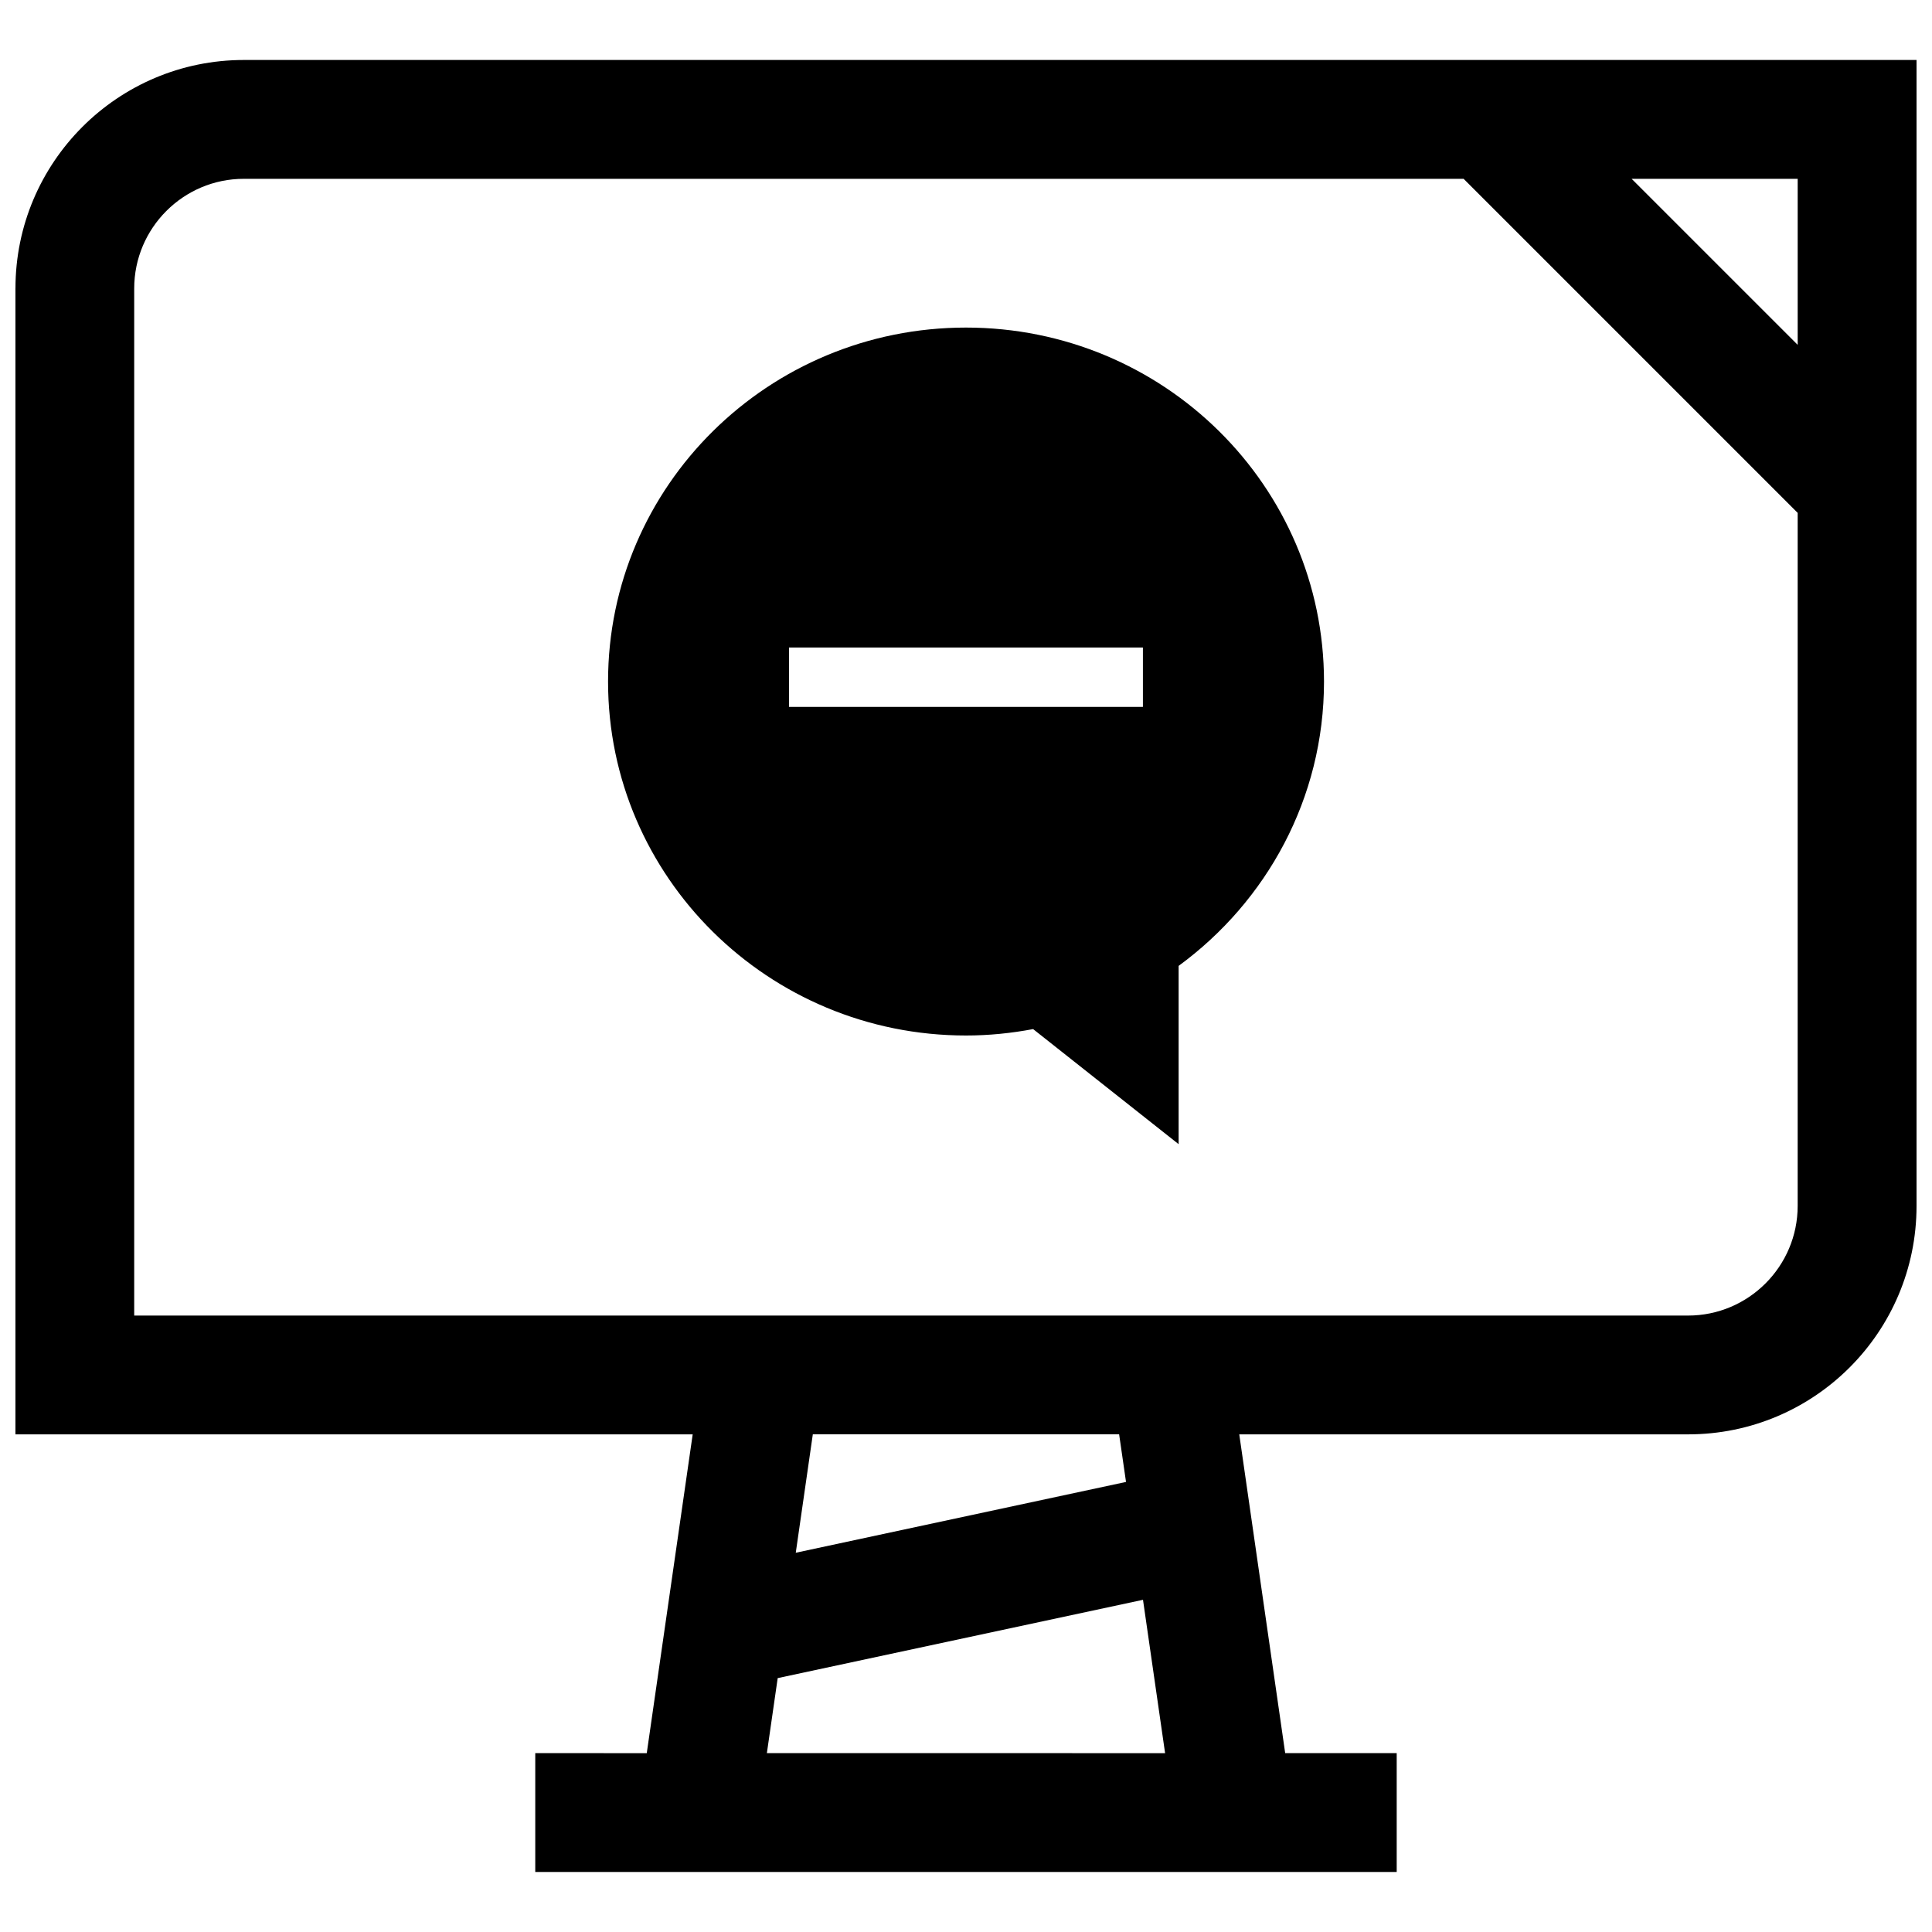
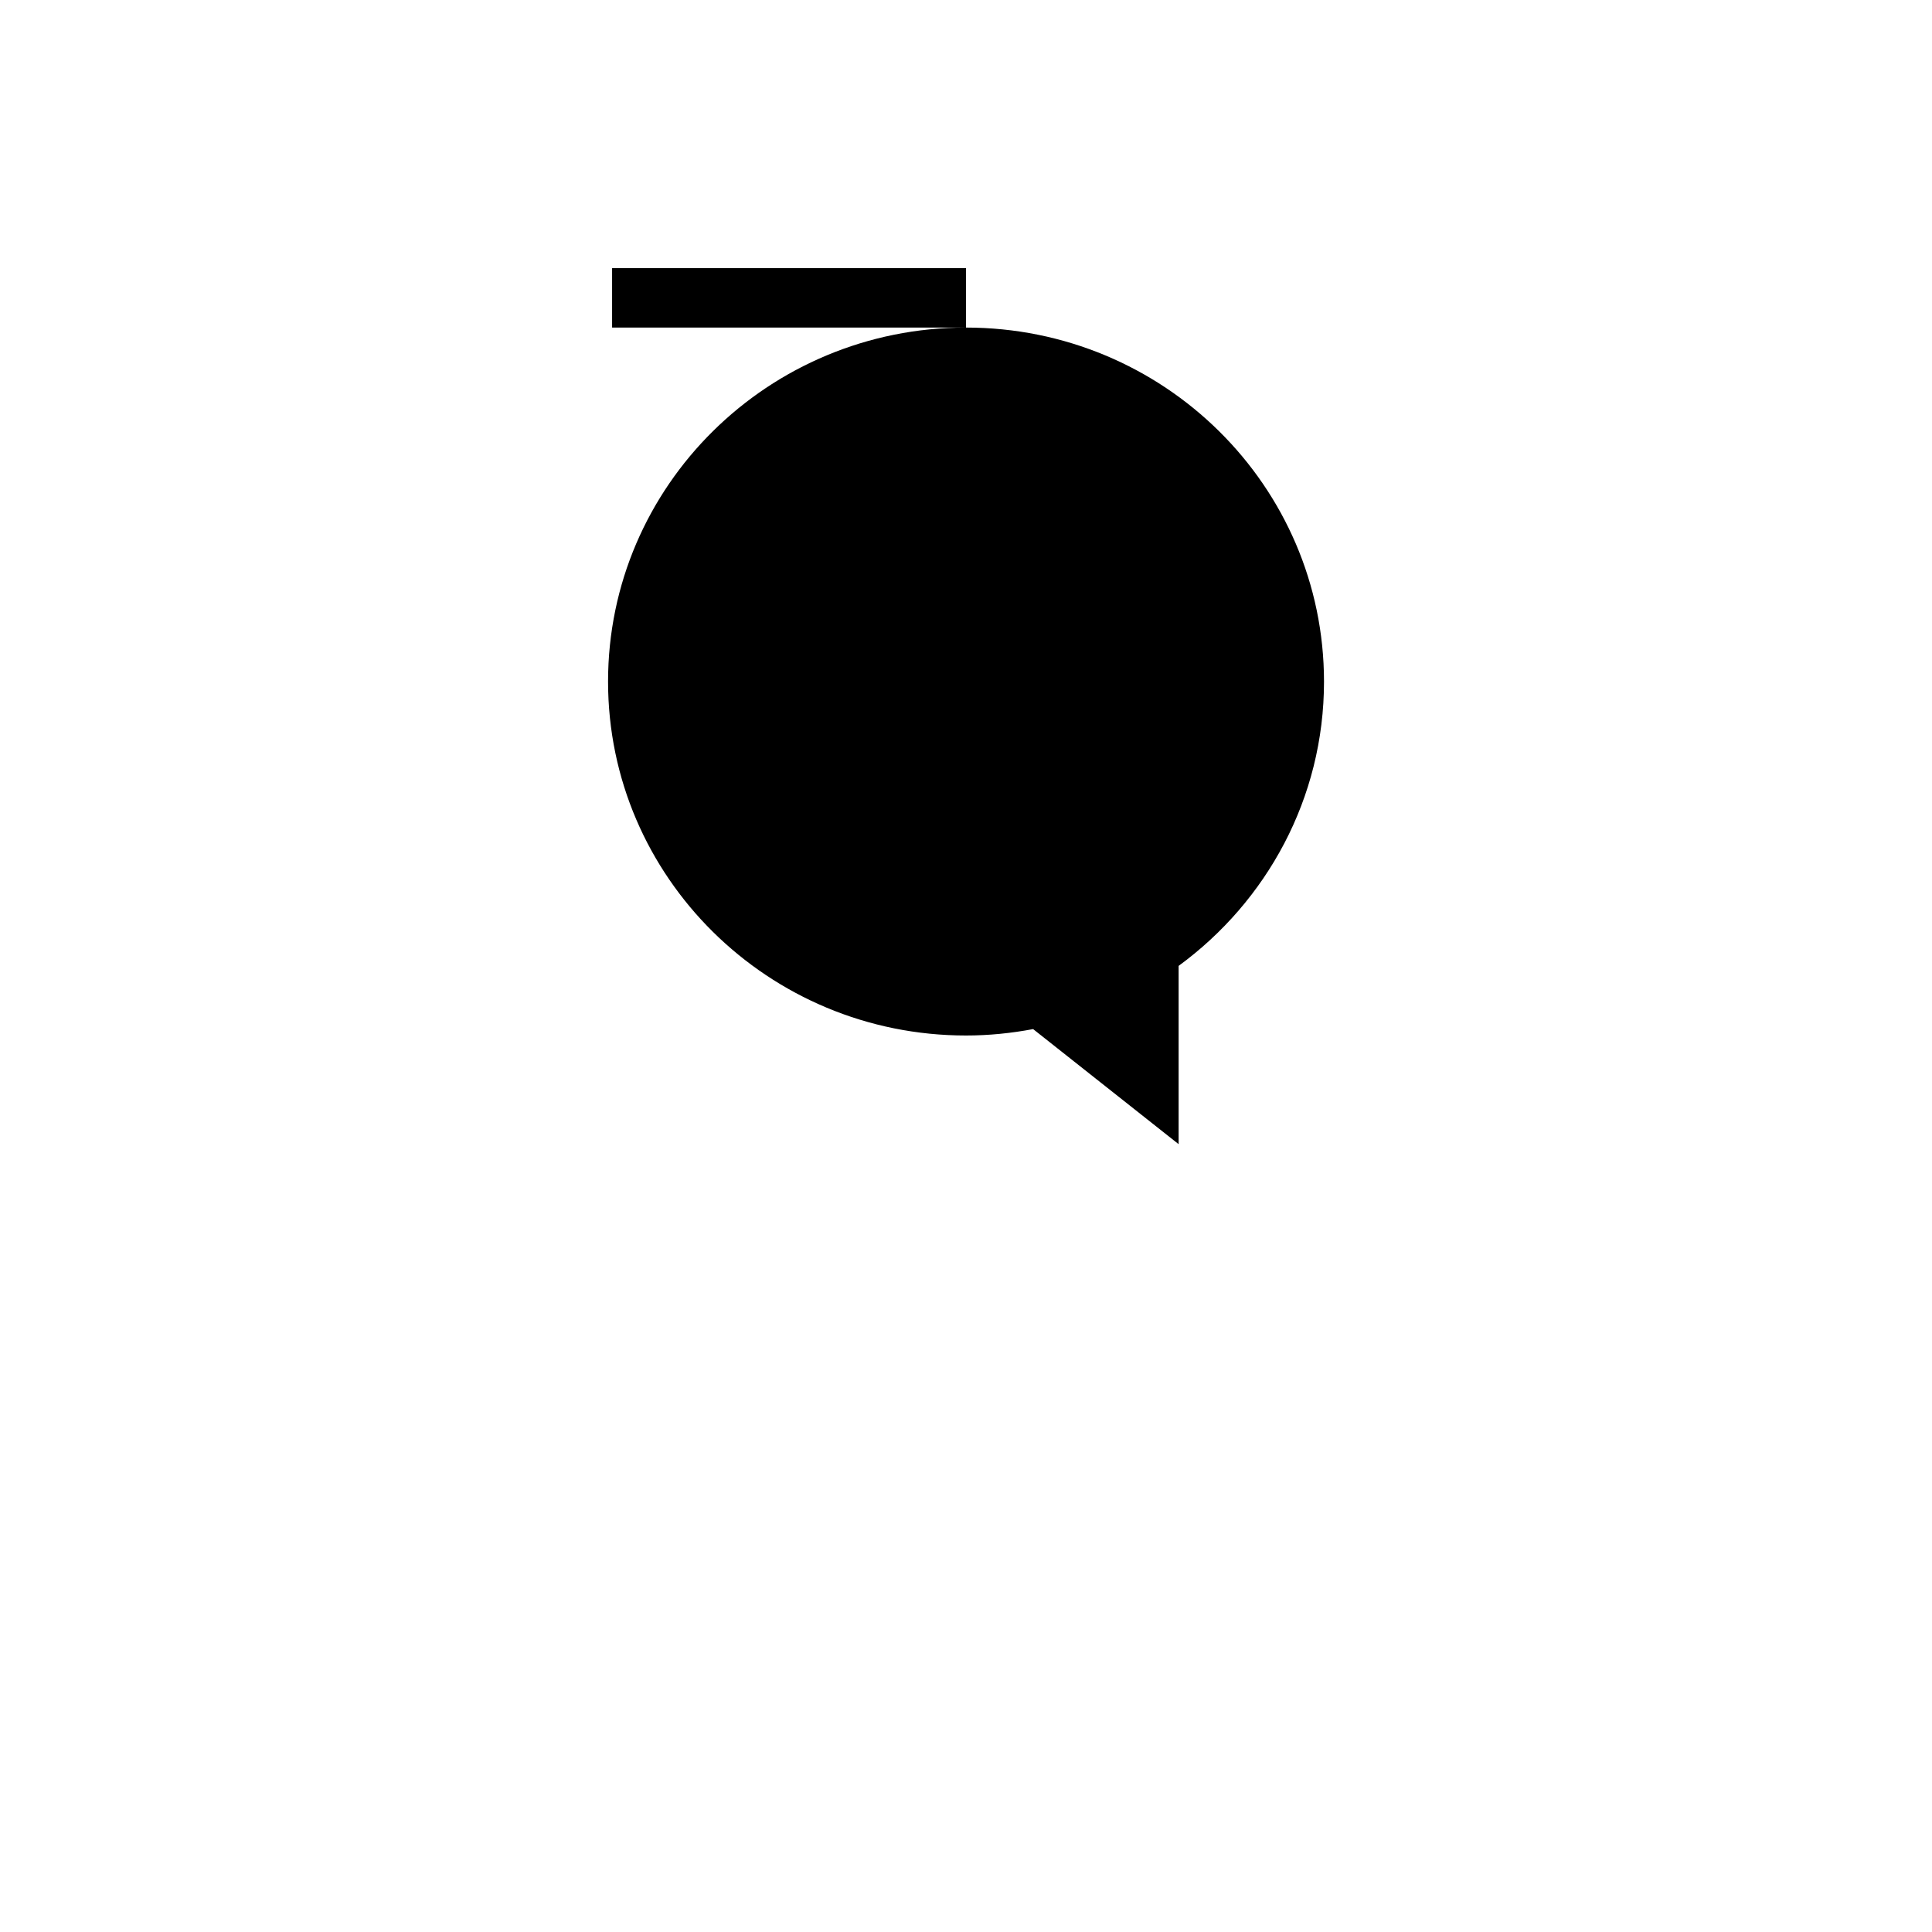
<svg xmlns="http://www.w3.org/2000/svg" width="800px" height="800px" version="1.1" viewBox="144 144 512 512">
  <defs>
    <clipPath id="a">
-       <path d="m148.09 159h503.81v482h-503.81z" />
-     </clipPath>
+       </clipPath>
  </defs>
-   <path d="m400 230.81c-52.395 0-94.859 41.988-94.859 93.805 0 51.812 42.477 93.805 94.859 93.805 6.094 0 12.012-0.613 17.789-1.699l38.559 30.496v-47.246c23.332-17.082 38.527-44.43 38.527-75.336-0.02-51.836-42.48-93.824-94.875-93.824zm46.883 100.53h-93.789v-15.742h93.789z" />
+   <path d="m400 230.81c-52.395 0-94.859 41.988-94.859 93.805 0 51.812 42.477 93.805 94.859 93.805 6.094 0 12.012-0.613 17.789-1.699l38.559 30.496v-47.246c23.332-17.082 38.527-44.43 38.527-75.336-0.02-51.836-42.48-93.824-94.875-93.824zh-93.789v-15.742h93.789z" />
  <g clip-path="url(#a)">
-     <path d="m148.09 220.45v303.67h179.48l-12.172 84.484-29.547-0.004v31.488h228.29v-31.488h-29.551l-12.172-84.48h118.95c33.441 0 60.535-27.109 60.535-60.535v-303.69h-443.27c-33.426 0-60.535 27.109-60.535 60.551zm199.14 388.15 2.867-19.883 96.809-20.75 5.856 40.637zm95.176-71.871-87.52 18.766 4.519-31.379h81.176zm148.95-44.098h-411.79v-272.18c0-16.027 13.035-29.062 29.047-29.062h323.26l88.527 88.527v183.66c0 16.027-13.035 29.062-29.047 29.062zm29.047-257.24-44.004-44.004h44.004z" />
-   </g>
+     </g>
</svg>